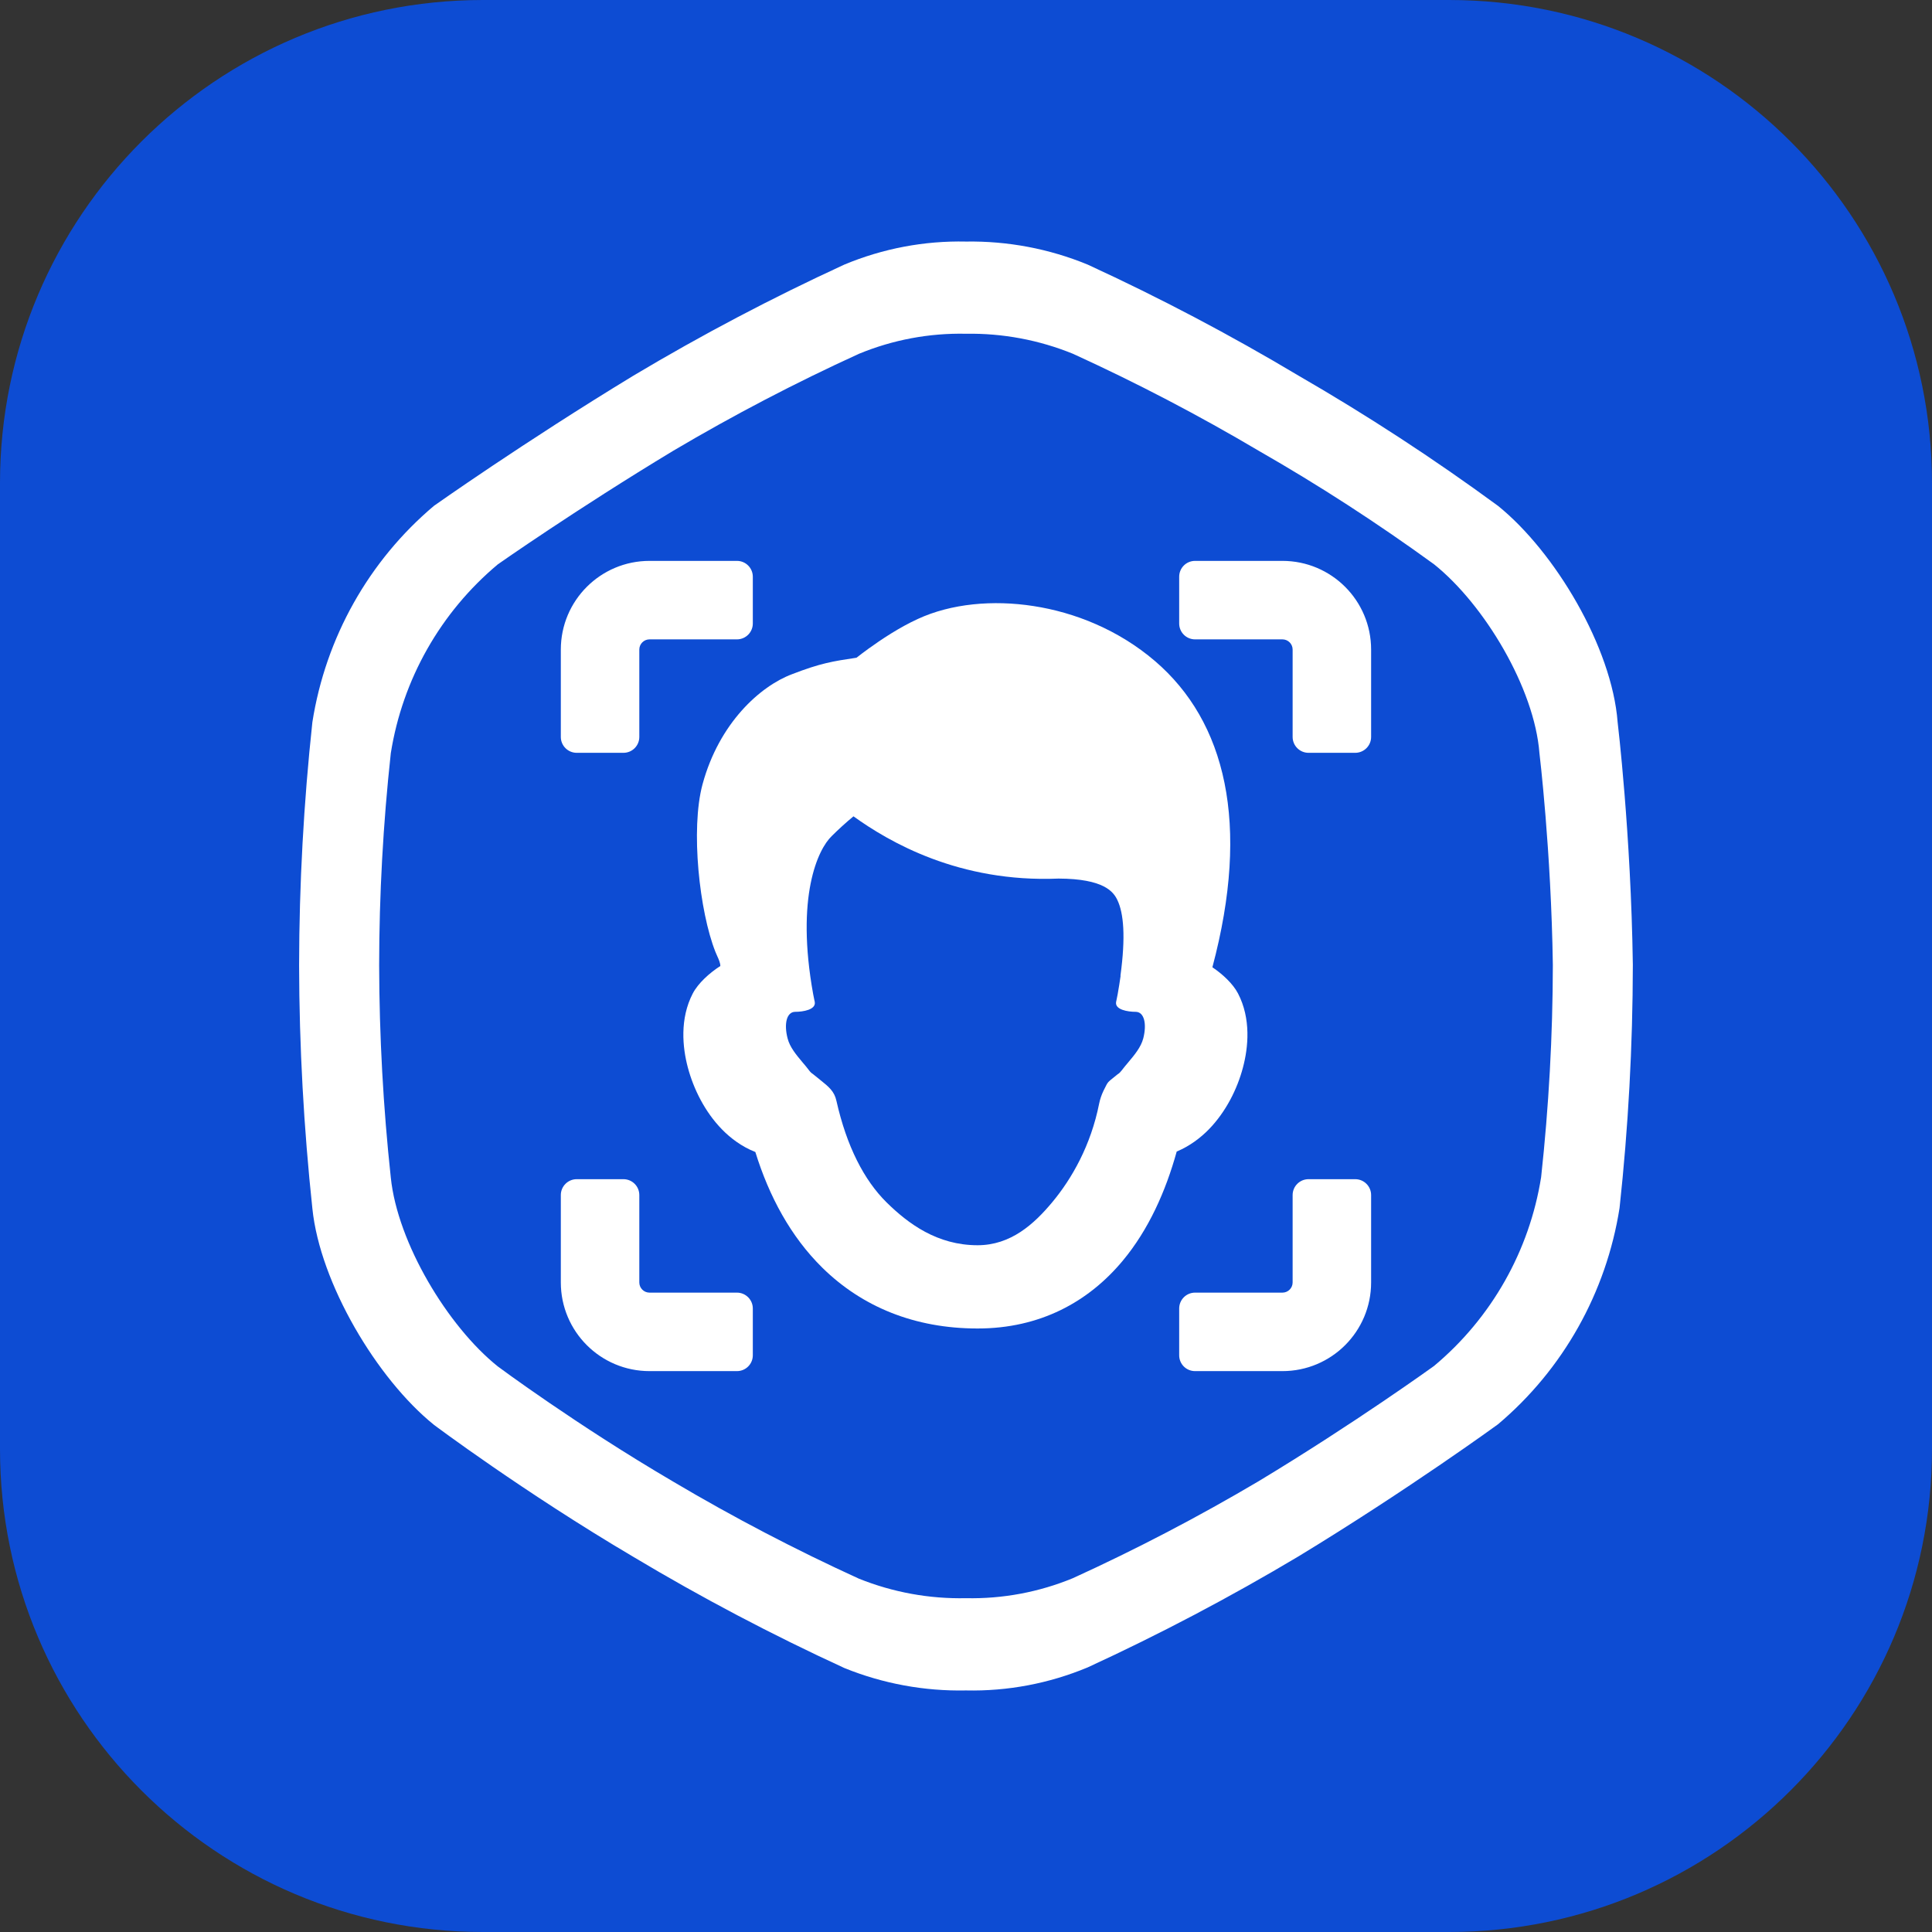
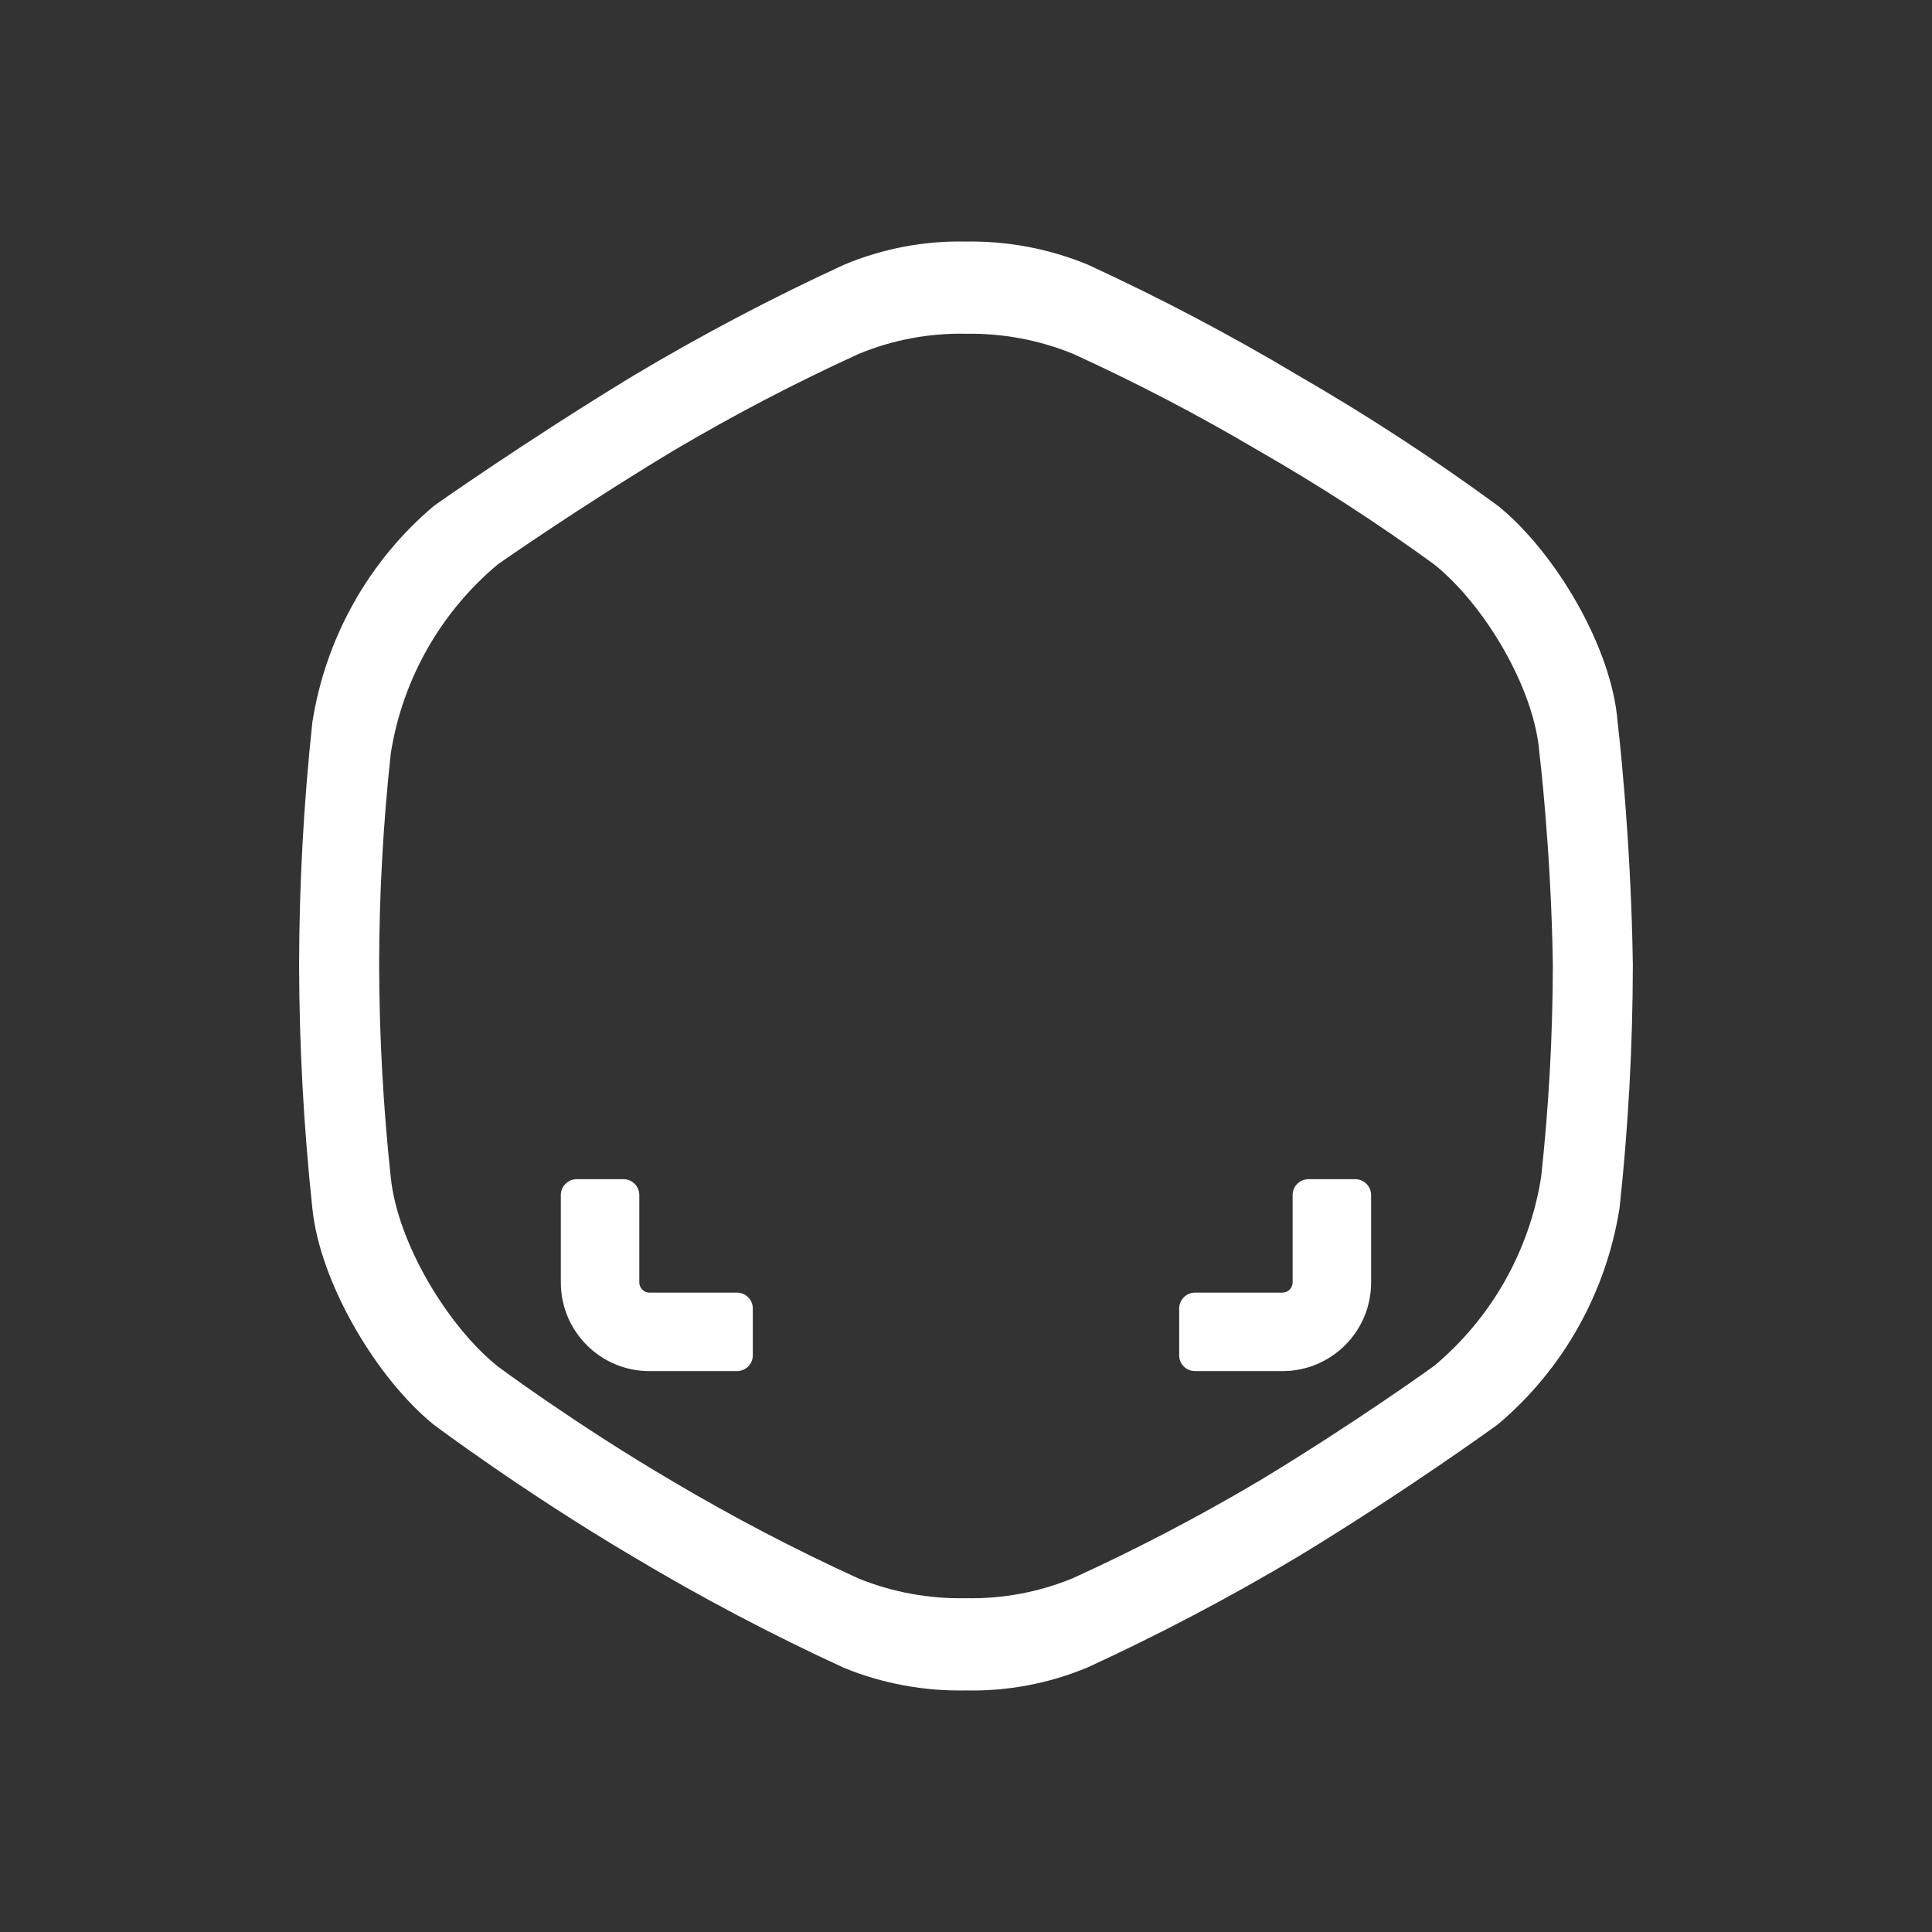
<svg xmlns="http://www.w3.org/2000/svg" width="32" height="32" viewBox="0 0 32 32" fill="none">
  <rect x="0" y="0" width="32" height="32" fill="#333333" stroke="none" />
-   <path d="M0 8C0 3.582 3.582 0 8 0H24C28.418 0 32 3.582 32 8V24C32 28.418 28.418 32 24 32H8C3.582 32 0 28.418 0 24V8Z" fill="#0D4CD3" />
-   <path d="M10.758 9.29C9.947 9.29 9.289 9.947 9.289 10.759V12.206C9.289 12.351 9.407 12.469 9.552 12.469H10.326C10.472 12.469 10.589 12.351 10.589 12.206V10.759C10.589 10.665 10.665 10.59 10.758 10.59H12.206C12.351 10.59 12.469 10.472 12.469 10.327V9.553C12.469 9.407 12.351 9.29 12.206 9.29H10.758Z" fill="white" />
-   <path d="M19.794 9.29C19.648 9.29 19.531 9.407 19.531 9.553V10.327C19.531 10.472 19.648 10.59 19.794 10.59H21.241C21.334 10.59 21.41 10.665 21.41 10.759V12.206C21.41 12.351 21.528 12.469 21.673 12.469H22.447C22.592 12.469 22.71 12.351 22.71 12.206V10.759C22.71 9.947 22.052 9.29 21.241 9.29H19.794Z" fill="white" />
  <path d="M9.289 19.794C9.289 19.649 9.407 19.531 9.552 19.531H10.326C10.472 19.531 10.589 19.649 10.589 19.794V21.241C10.589 21.335 10.665 21.41 10.758 21.41H12.206C12.351 21.41 12.469 21.528 12.469 21.673V22.448C12.469 22.593 12.351 22.71 12.206 22.71H10.758C9.947 22.71 9.289 22.053 9.289 21.241V19.794Z" fill="white" />
  <path d="M21.673 19.531C21.528 19.531 21.41 19.649 21.41 19.794V21.241C21.41 21.335 21.334 21.41 21.241 21.41H19.794C19.648 21.41 19.531 21.528 19.531 21.673V22.448C19.531 22.593 19.648 22.71 19.794 22.71H21.241C22.052 22.71 22.71 22.053 22.71 21.241V19.794C22.71 19.649 22.592 19.531 22.447 19.531H21.673Z" fill="white" />
-   <path fill-rule="evenodd" clip-rule="evenodd" d="M19.13 10.949C20.299 11.951 20.715 13.641 20.081 16.021C20.249 16.134 20.421 16.293 20.505 16.454C20.723 16.872 20.676 17.349 20.587 17.682C20.493 18.039 20.303 18.417 20.023 18.705C19.888 18.843 19.707 18.983 19.49 19.073C19.308 19.73 19.025 20.367 18.595 20.883C18.028 21.563 17.227 22.004 16.192 22.004C15.149 22.004 14.279 21.645 13.62 20.997C13.098 20.483 12.739 19.817 12.511 19.081C12.284 18.992 12.096 18.848 11.957 18.705C11.677 18.418 11.488 18.039 11.393 17.682C11.304 17.349 11.257 16.872 11.475 16.454C11.565 16.283 11.753 16.114 11.931 16C11.931 15.95 11.906 15.894 11.879 15.834C11.869 15.812 11.859 15.789 11.85 15.767C11.586 15.103 11.435 13.737 11.636 12.991C11.912 11.973 12.593 11.364 13.118 11.167C13.591 10.984 13.791 10.953 14.186 10.894C14.242 10.85 14.309 10.8 14.384 10.745C14.592 10.595 14.893 10.393 15.202 10.252C15.753 9.997 16.447 9.934 17.117 10.038C17.799 10.143 18.523 10.43 19.13 10.949ZM18.558 16.162L18.561 16.161C18.547 16.259 18.531 16.362 18.512 16.468C18.504 16.51 18.497 16.541 18.493 16.563C18.49 16.577 18.487 16.588 18.486 16.596C18.464 16.724 18.679 16.759 18.809 16.759C18.954 16.759 18.997 16.962 18.936 17.199C18.898 17.345 18.791 17.472 18.688 17.595C18.65 17.64 18.613 17.684 18.579 17.729C18.561 17.753 18.54 17.776 18.512 17.793C18.471 17.827 18.433 17.857 18.398 17.885C18.381 17.9 18.369 17.91 18.359 17.921C18.337 17.945 18.322 17.975 18.276 18.069L18.276 18.069C18.244 18.137 18.22 18.207 18.206 18.276C18.068 18.974 17.751 19.525 17.429 19.912C17.128 20.273 16.743 20.625 16.192 20.625C15.523 20.625 15.043 20.268 14.685 19.916C14.312 19.548 14.023 18.986 13.854 18.234C13.819 18.073 13.726 18 13.583 17.885C13.548 17.858 13.51 17.827 13.469 17.793C13.441 17.776 13.419 17.753 13.401 17.729C13.368 17.684 13.33 17.64 13.292 17.595C13.189 17.472 13.082 17.345 13.045 17.199C12.983 16.962 13.027 16.759 13.172 16.759C13.301 16.759 13.517 16.724 13.495 16.596C13.494 16.591 13.493 16.586 13.492 16.58C13.491 16.575 13.489 16.569 13.488 16.563C13.483 16.541 13.477 16.51 13.469 16.468C13.176 14.851 13.547 14.066 13.777 13.847C13.887 13.737 14.016 13.62 14.136 13.521C14.728 13.946 15.884 14.621 17.533 14.552C18.287 14.555 18.442 14.772 18.506 14.905C18.612 15.124 18.646 15.514 18.558 16.162Z" fill="white" />
  <path fill-rule="evenodd" clip-rule="evenodd" d="M24.811 8.378C25.755 9.139 26.699 10.724 26.793 11.961C26.793 11.961 27.014 13.801 27.045 15.979C27.043 17.325 26.97 18.669 26.825 20.007C26.605 21.408 25.89 22.681 24.811 23.591C24.811 23.591 23.332 24.669 21.506 25.779C20.375 26.454 19.209 27.068 18.014 27.618C17.375 27.884 16.69 28.014 16 27.999C15.31 28.013 14.625 27.887 13.986 27.628C12.79 27.078 11.623 26.464 10.493 25.788C8.667 24.71 7.188 23.6 7.188 23.6C6.244 22.839 5.3 21.253 5.174 20.017C5.031 18.679 4.957 17.334 4.954 15.989C4.956 14.643 5.03 13.299 5.174 11.961C5.394 10.561 6.109 9.288 7.188 8.378C7.188 8.378 8.667 7.331 10.493 6.221C11.624 5.546 12.79 4.932 13.986 4.382C14.624 4.116 15.309 3.986 16 4.001C16.689 3.99 17.375 4.119 18.014 4.382C19.21 4.932 20.376 5.546 21.506 6.221C22.646 6.879 23.749 7.599 24.811 8.378ZM23.753 9.347C24.584 10.012 25.415 11.396 25.498 12.475C25.498 12.475 25.692 14.08 25.72 15.982C25.718 17.156 25.653 18.329 25.526 19.497C25.332 20.719 24.703 21.83 23.753 22.624C23.753 22.624 22.452 23.565 20.846 24.534C19.85 25.123 18.824 25.659 17.772 26.139C17.21 26.371 16.607 26.484 15.999 26.471C15.393 26.484 14.79 26.374 14.227 26.148C13.175 25.668 12.149 25.132 11.153 24.542C9.547 23.601 8.246 22.633 8.246 22.633C7.415 21.968 6.584 20.584 6.473 19.505C6.347 18.338 6.283 17.164 6.28 15.99C6.281 14.816 6.346 13.642 6.473 12.475C6.667 11.253 7.296 10.142 8.246 9.347C8.246 9.347 9.547 8.434 11.153 7.465C12.149 6.876 13.175 6.34 14.227 5.86C14.789 5.628 15.392 5.515 15.999 5.528C16.607 5.518 17.21 5.631 17.772 5.86C18.824 6.34 19.851 6.876 20.846 7.465C21.849 8.039 22.819 8.668 23.753 9.347Z" fill="white" />
</svg>